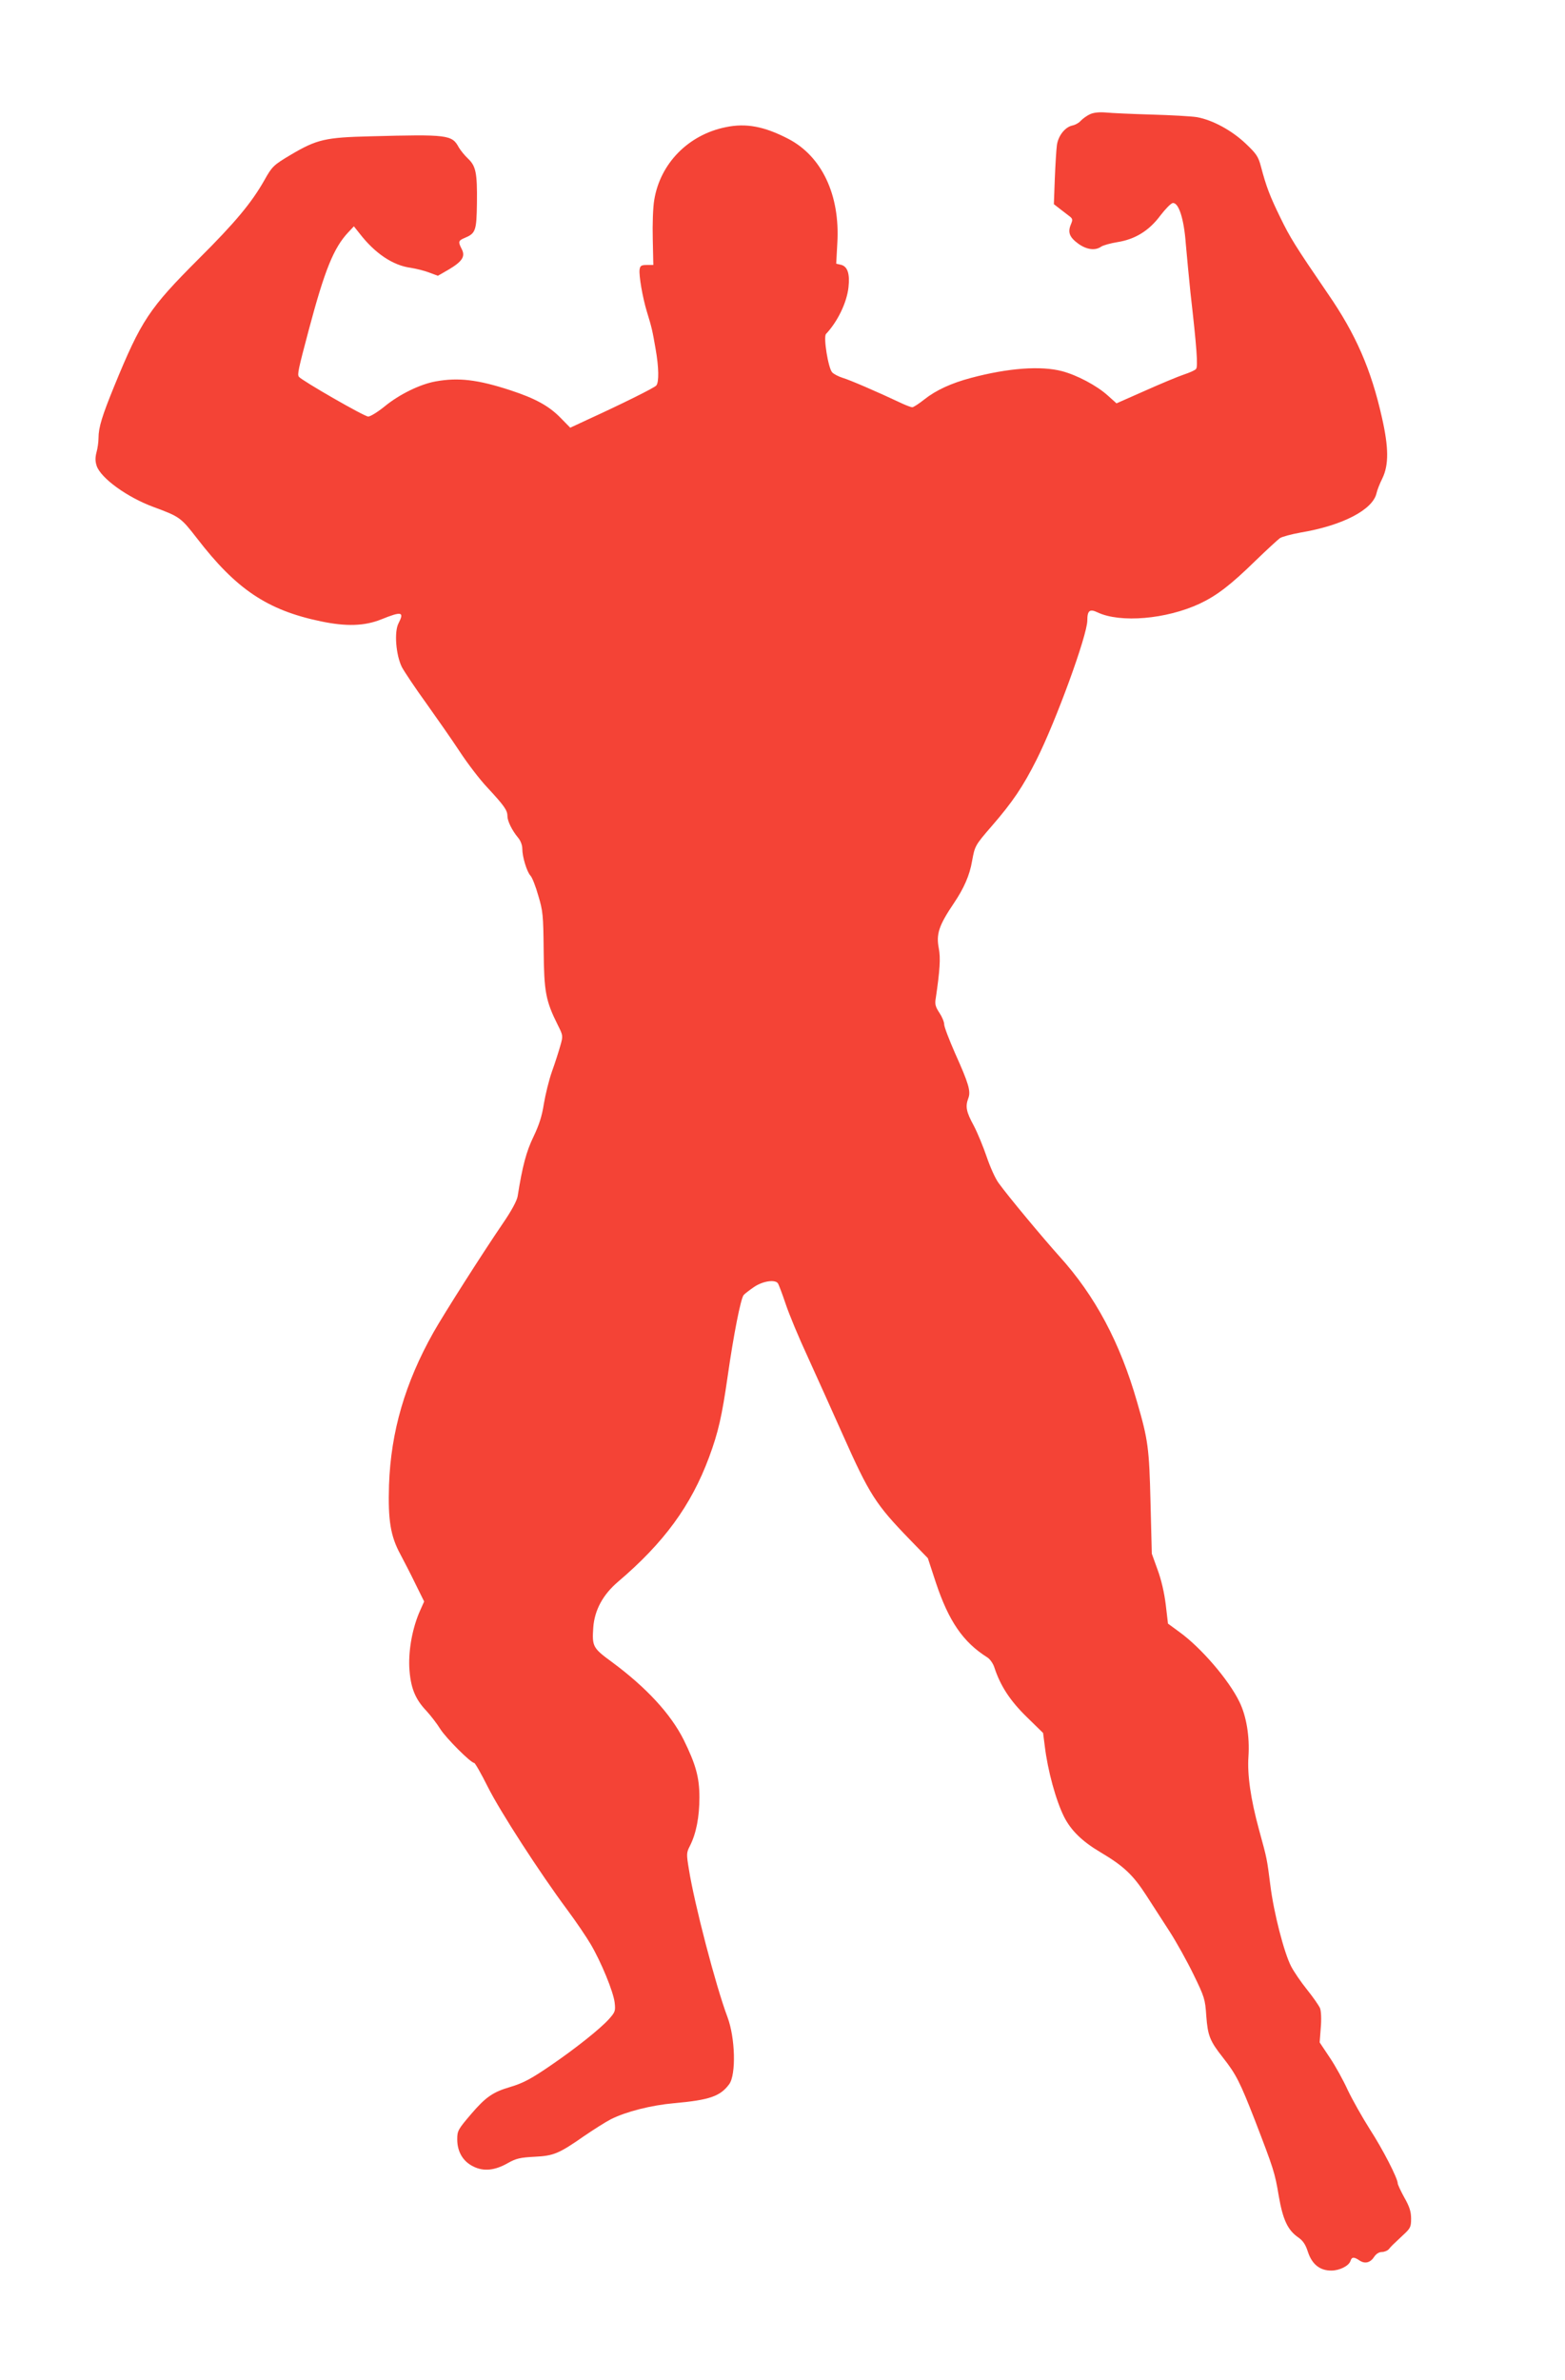
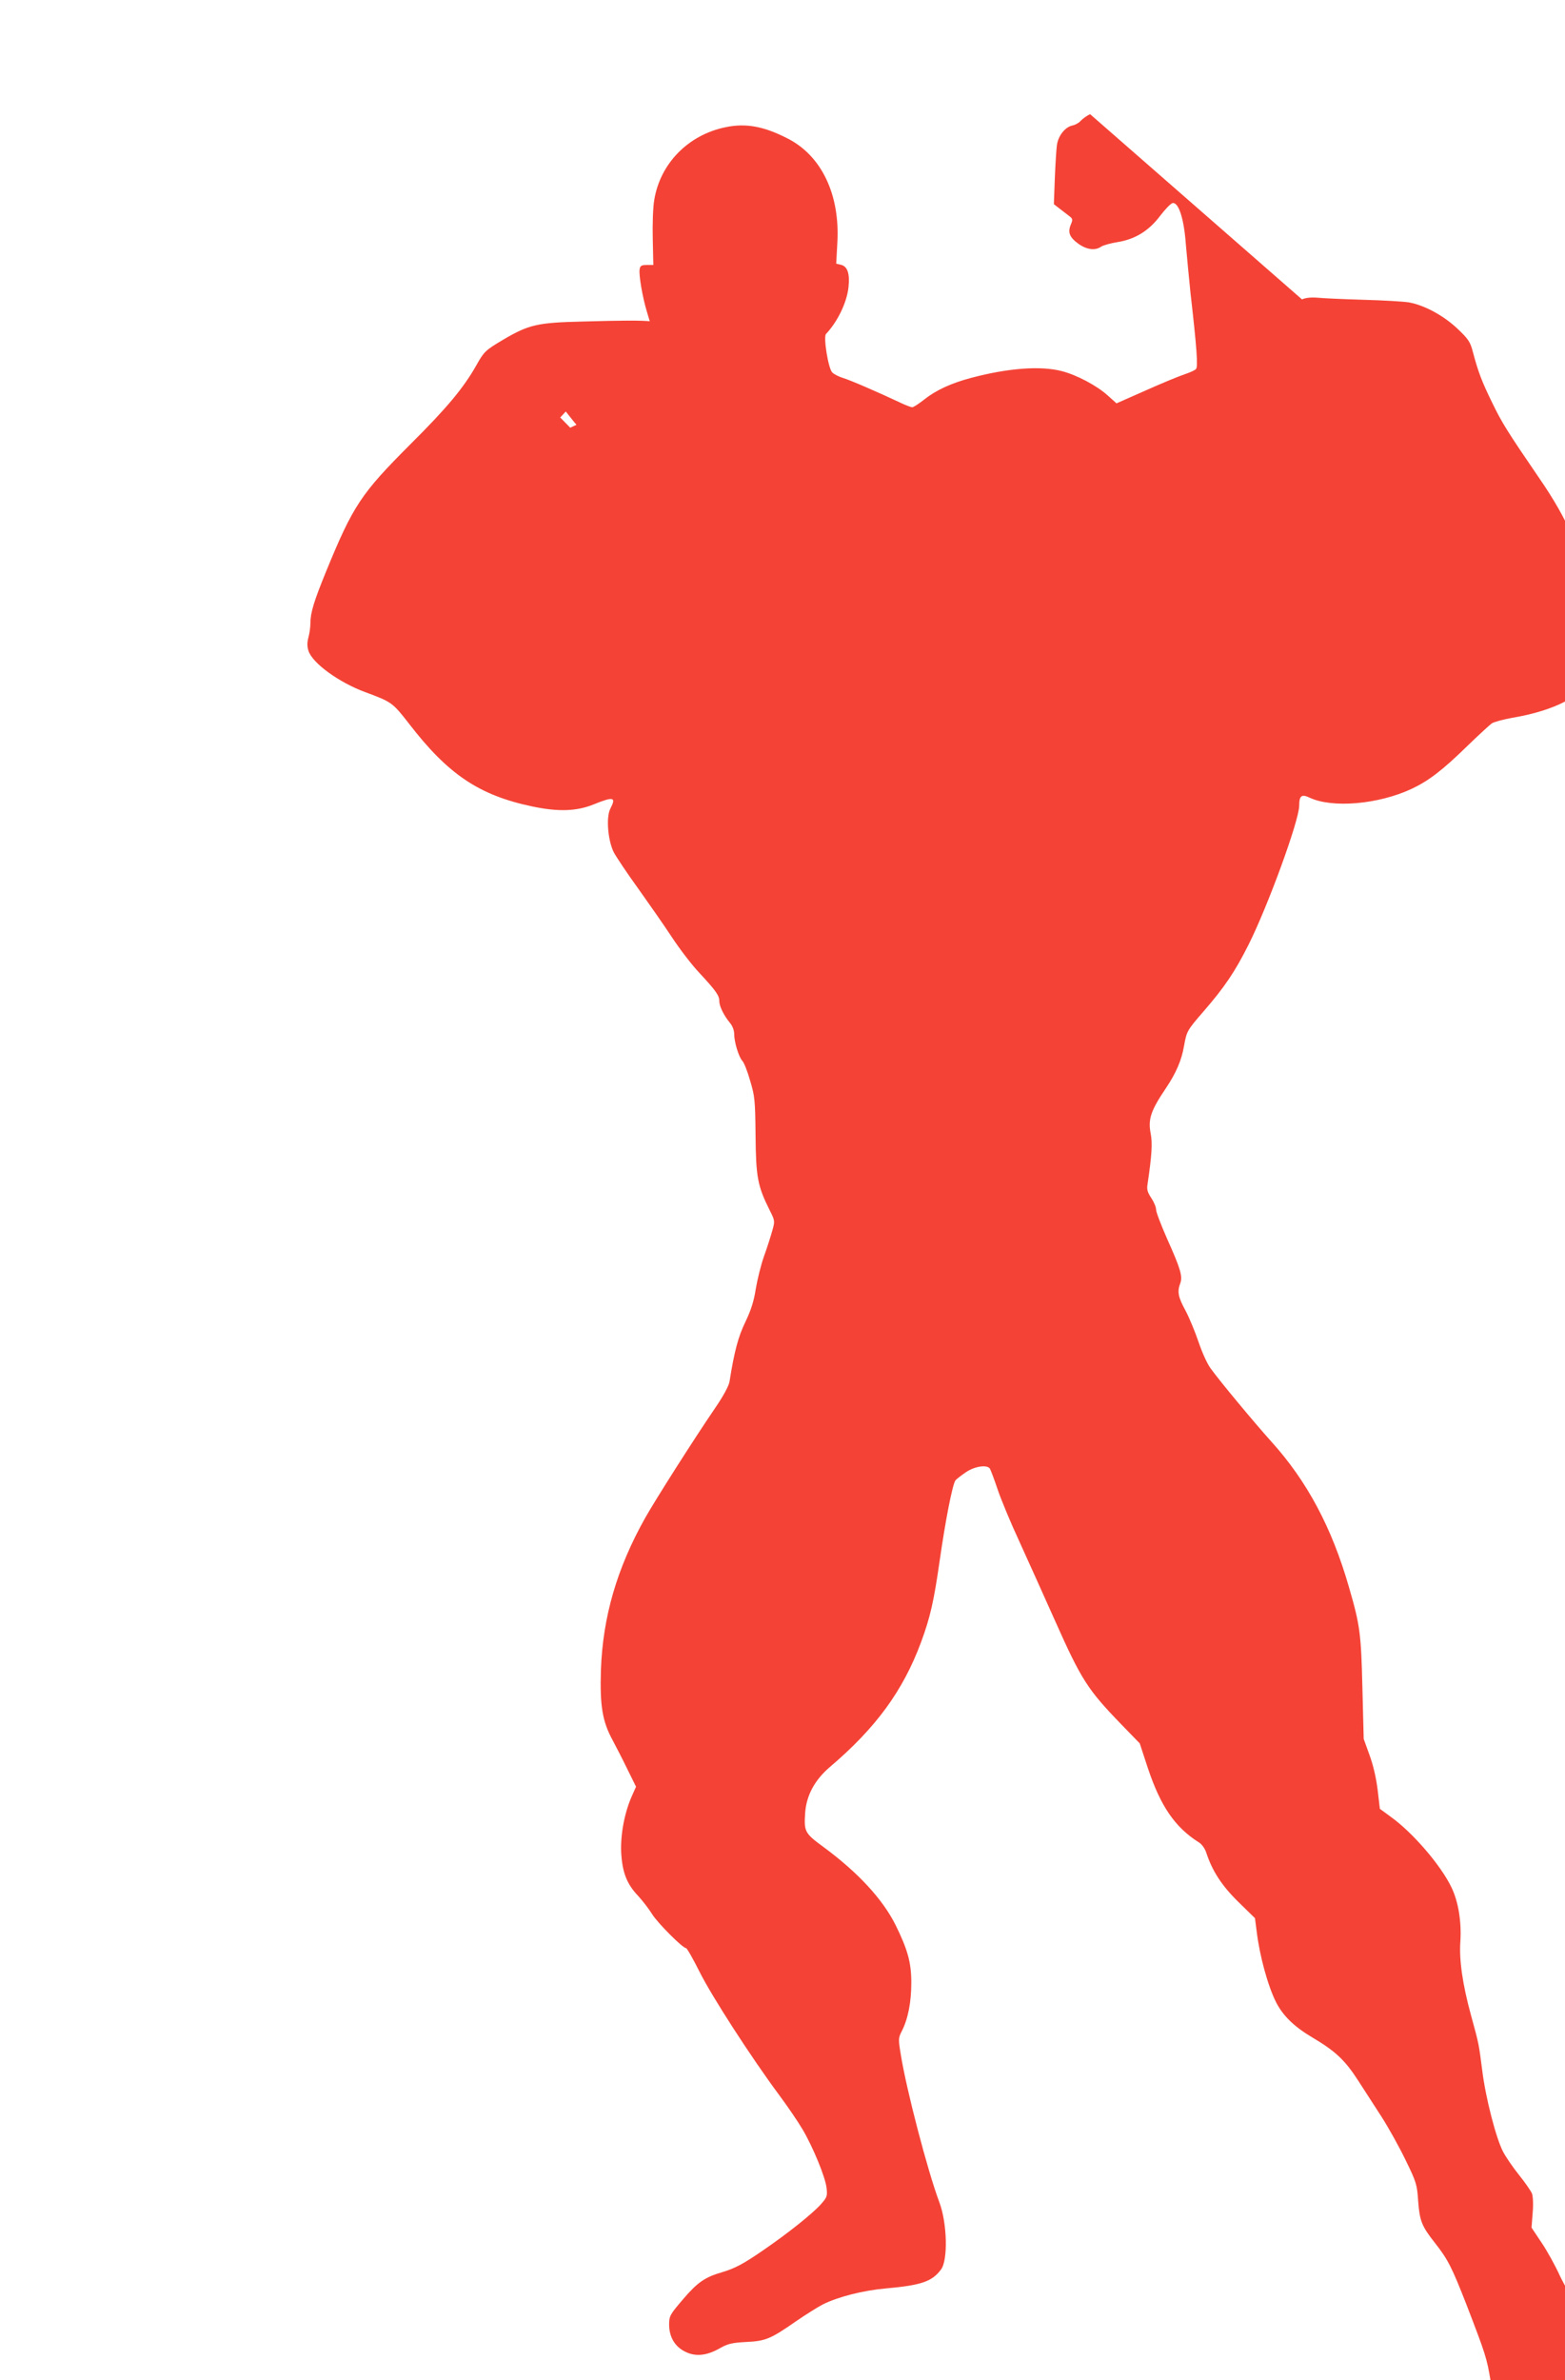
<svg xmlns="http://www.w3.org/2000/svg" version="1.0" width="842pt" height="1280pt" viewBox="0 0 842 1280" preserveAspectRatio="xMidYMid meet">
  <g transform="translate(0,1280) scale(0.1,-0.1)" fill="#f44336" stroke="none">
-     <path d="M5865 12186 c-16 -7 -38 -23 -49 -34 -10 -12 -31 -24 -47 -27 -40 -9 -77 -57 -83 -108 -3 -23 -8 -103 -11 -179 l-5 -136 27 -21 c16 -12 39 -30 52 -40 23 -17 24 -21 12 -49 -17 -42 -7 -68 41 -103 45 -32 91 -38 123 -15 11 7 50 18 87 24 95 15 170 61 231 143 27 35 56 65 66 67 32 5 61 -83 71 -221 6 -67 17 -185 25 -262 34 -296 41 -397 30 -409 -5 -7 -35 -20 -65 -30 -30 -10 -124 -49 -209 -87 l-154 -68 -48 43 c-59 53 -165 109 -245 130 -114 30 -290 17 -489 -36 -106 -28 -189 -66 -252 -116 -29 -23 -58 -42 -65 -42 -6 0 -30 9 -52 19 -140 66 -287 129 -322 139 -22 7 -48 20 -57 30 -21 23 -48 189 -33 206 63 67 112 169 121 251 8 73 -5 112 -40 121 l-26 6 6 112 c15 257 -83 465 -263 559 -131 68 -229 86 -338 63 -201 -41 -352 -195 -384 -391 -7 -39 -10 -133 -8 -210 l3 -140 -35 0 c-30 0 -36 -4 -39 -25 -4 -33 16 -149 39 -225 28 -91 30 -103 47 -200 18 -101 19 -180 4 -198 -9 -12 -193 -103 -375 -186 l-88 -41 -54 55 c-62 63 -136 103 -267 146 -177 58 -281 70 -403 48 -84 -15 -196 -70 -274 -134 -37 -30 -77 -55 -89 -55 -21 0 -358 194 -373 214 -9 13 -3 40 53 251 86 323 134 442 213 526 l30 32 31 -39 c82 -106 178 -171 274 -184 31 -5 76 -16 101 -26 l46 -17 59 34 c72 43 90 70 69 110 -20 39 -18 45 15 59 60 25 65 38 67 188 2 164 -6 199 -48 239 -18 17 -40 44 -50 61 -36 67 -59 70 -473 59 -245 -6 -289 -16 -430 -99 -94 -56 -101 -63 -142 -136 -69 -122 -157 -228 -354 -424 -267 -267 -309 -330 -455 -686 -64 -157 -84 -220 -84 -277 0 -22 -5 -57 -11 -78 -7 -27 -7 -48 1 -72 22 -66 164 -169 305 -221 143 -53 147 -56 235 -169 211 -274 378 -386 665 -446 138 -29 237 -26 328 11 109 44 123 40 91 -22 -24 -46 -14 -170 18 -235 14 -26 72 -113 130 -193 57 -80 139 -197 181 -261 42 -64 109 -152 150 -195 89 -96 107 -121 107 -152 0 -27 24 -76 56 -115 15 -17 24 -42 24 -61 0 -43 24 -123 44 -145 9 -9 28 -57 42 -107 25 -83 27 -104 29 -294 2 -224 11 -272 76 -402 28 -56 29 -58 14 -110 -8 -29 -28 -92 -45 -139 -17 -48 -36 -127 -44 -175 -10 -65 -25 -112 -55 -175 -39 -80 -60 -158 -86 -322 -4 -24 -33 -78 -79 -145 -114 -167 -318 -488 -374 -587 -153 -272 -229 -534 -239 -820 -6 -191 8 -276 62 -375 19 -36 56 -107 81 -159 l46 -93 -21 -47 c-41 -91 -63 -208 -59 -306 6 -108 30 -170 92 -235 23 -25 57 -69 75 -98 31 -49 164 -182 182 -182 5 0 38 -58 73 -128 66 -132 278 -460 428 -662 47 -63 103 -146 126 -185 56 -95 122 -255 129 -314 5 -45 3 -51 -32 -90 -46 -51 -178 -156 -305 -243 -110 -76 -155 -100 -226 -121 -92 -27 -131 -54 -209 -145 -70 -82 -75 -90 -75 -136 0 -67 31 -120 88 -147 55 -27 115 -21 186 20 43 24 65 29 141 33 104 5 131 16 270 113 50 34 113 74 142 89 82 41 216 75 339 86 191 17 249 37 297 102 38 51 33 249 -9 361 -63 167 -179 612 -208 797 -13 79 -13 87 5 122 35 68 52 158 52 263 0 108 -20 178 -85 310 -70 139 -200 280 -385 417 -104 76 -108 84 -101 187 7 93 52 176 133 245 247 210 393 409 490 670 50 135 69 220 100 435 31 218 70 418 86 437 6 7 32 27 57 44 48 32 114 41 128 18 4 -7 23 -56 41 -110 18 -54 71 -182 119 -285 47 -104 131 -289 186 -413 146 -328 179 -379 361 -567 l99 -102 43 -131 c69 -207 146 -320 276 -402 15 -9 32 -33 39 -55 32 -98 84 -178 173 -265 l89 -87 9 -70 c16 -133 60 -293 104 -381 37 -73 97 -132 195 -190 125 -74 176 -122 247 -232 33 -51 90 -139 126 -195 36 -56 94 -160 128 -230 59 -121 63 -133 69 -223 8 -107 19 -135 90 -225 71 -90 92 -133 171 -335 102 -265 108 -283 129 -409 22 -127 48 -183 104 -222 26 -18 40 -38 53 -79 22 -66 64 -100 125 -100 45 0 95 25 104 52 7 22 18 23 49 2 29 -19 58 -12 79 21 10 15 26 25 41 25 13 0 30 7 37 15 14 17 16 19 79 78 37 34 41 42 41 86 0 37 -8 64 -36 113 -20 36 -36 71 -36 77 0 27 -80 183 -150 291 -40 63 -93 157 -118 209 -24 53 -68 133 -98 177 l-54 81 6 79 c4 45 2 90 -4 105 -6 14 -37 59 -70 100 -33 41 -71 97 -85 124 -38 72 -94 290 -112 435 -19 147 -17 140 -61 300 -45 165 -64 296 -57 395 7 107 -11 216 -48 292 -57 119 -209 295 -325 378 l-60 44 -12 102 c-8 65 -24 134 -44 188 l-31 86 -7 275 c-7 293 -13 337 -72 540 -92 321 -226 572 -419 785 -88 98 -275 322 -326 393 -18 24 -46 87 -64 140 -18 53 -49 129 -70 169 -41 75 -46 103 -29 148 14 37 1 80 -71 240 -32 73 -59 143 -59 156 0 14 -12 42 -26 63 -20 30 -25 46 -20 74 23 155 27 220 17 272 -15 77 0 123 81 243 54 80 85 150 98 227 15 81 15 83 106 188 112 129 168 212 241 357 104 207 273 669 273 749 0 53 13 63 55 43 122 -58 370 -37 550 47 91 43 165 99 300 231 61 59 120 113 131 121 12 8 61 21 110 30 228 38 390 123 410 212 3 15 17 51 32 81 34 71 34 164 -3 326 -58 259 -141 449 -291 666 -177 259 -203 301 -256 410 -56 115 -75 164 -104 274 -14 53 -24 68 -82 123 -76 72 -179 127 -262 142 -30 5 -140 11 -245 14 -104 3 -215 8 -245 11 -35 3 -66 0 -85 -9z" />
+     <path d="M5865 12186 c-16 -7 -38 -23 -49 -34 -10 -12 -31 -24 -47 -27 -40 -9 -77 -57 -83 -108 -3 -23 -8 -103 -11 -179 l-5 -136 27 -21 c16 -12 39 -30 52 -40 23 -17 24 -21 12 -49 -17 -42 -7 -68 41 -103 45 -32 91 -38 123 -15 11 7 50 18 87 24 95 15 170 61 231 143 27 35 56 65 66 67 32 5 61 -83 71 -221 6 -67 17 -185 25 -262 34 -296 41 -397 30 -409 -5 -7 -35 -20 -65 -30 -30 -10 -124 -49 -209 -87 l-154 -68 -48 43 c-59 53 -165 109 -245 130 -114 30 -290 17 -489 -36 -106 -28 -189 -66 -252 -116 -29 -23 -58 -42 -65 -42 -6 0 -30 9 -52 19 -140 66 -287 129 -322 139 -22 7 -48 20 -57 30 -21 23 -48 189 -33 206 63 67 112 169 121 251 8 73 -5 112 -40 121 l-26 6 6 112 c15 257 -83 465 -263 559 -131 68 -229 86 -338 63 -201 -41 -352 -195 -384 -391 -7 -39 -10 -133 -8 -210 l3 -140 -35 0 c-30 0 -36 -4 -39 -25 -4 -33 16 -149 39 -225 28 -91 30 -103 47 -200 18 -101 19 -180 4 -198 -9 -12 -193 -103 -375 -186 l-88 -41 -54 55 l30 32 31 -39 c82 -106 178 -171 274 -184 31 -5 76 -16 101 -26 l46 -17 59 34 c72 43 90 70 69 110 -20 39 -18 45 15 59 60 25 65 38 67 188 2 164 -6 199 -48 239 -18 17 -40 44 -50 61 -36 67 -59 70 -473 59 -245 -6 -289 -16 -430 -99 -94 -56 -101 -63 -142 -136 -69 -122 -157 -228 -354 -424 -267 -267 -309 -330 -455 -686 -64 -157 -84 -220 -84 -277 0 -22 -5 -57 -11 -78 -7 -27 -7 -48 1 -72 22 -66 164 -169 305 -221 143 -53 147 -56 235 -169 211 -274 378 -386 665 -446 138 -29 237 -26 328 11 109 44 123 40 91 -22 -24 -46 -14 -170 18 -235 14 -26 72 -113 130 -193 57 -80 139 -197 181 -261 42 -64 109 -152 150 -195 89 -96 107 -121 107 -152 0 -27 24 -76 56 -115 15 -17 24 -42 24 -61 0 -43 24 -123 44 -145 9 -9 28 -57 42 -107 25 -83 27 -104 29 -294 2 -224 11 -272 76 -402 28 -56 29 -58 14 -110 -8 -29 -28 -92 -45 -139 -17 -48 -36 -127 -44 -175 -10 -65 -25 -112 -55 -175 -39 -80 -60 -158 -86 -322 -4 -24 -33 -78 -79 -145 -114 -167 -318 -488 -374 -587 -153 -272 -229 -534 -239 -820 -6 -191 8 -276 62 -375 19 -36 56 -107 81 -159 l46 -93 -21 -47 c-41 -91 -63 -208 -59 -306 6 -108 30 -170 92 -235 23 -25 57 -69 75 -98 31 -49 164 -182 182 -182 5 0 38 -58 73 -128 66 -132 278 -460 428 -662 47 -63 103 -146 126 -185 56 -95 122 -255 129 -314 5 -45 3 -51 -32 -90 -46 -51 -178 -156 -305 -243 -110 -76 -155 -100 -226 -121 -92 -27 -131 -54 -209 -145 -70 -82 -75 -90 -75 -136 0 -67 31 -120 88 -147 55 -27 115 -21 186 20 43 24 65 29 141 33 104 5 131 16 270 113 50 34 113 74 142 89 82 41 216 75 339 86 191 17 249 37 297 102 38 51 33 249 -9 361 -63 167 -179 612 -208 797 -13 79 -13 87 5 122 35 68 52 158 52 263 0 108 -20 178 -85 310 -70 139 -200 280 -385 417 -104 76 -108 84 -101 187 7 93 52 176 133 245 247 210 393 409 490 670 50 135 69 220 100 435 31 218 70 418 86 437 6 7 32 27 57 44 48 32 114 41 128 18 4 -7 23 -56 41 -110 18 -54 71 -182 119 -285 47 -104 131 -289 186 -413 146 -328 179 -379 361 -567 l99 -102 43 -131 c69 -207 146 -320 276 -402 15 -9 32 -33 39 -55 32 -98 84 -178 173 -265 l89 -87 9 -70 c16 -133 60 -293 104 -381 37 -73 97 -132 195 -190 125 -74 176 -122 247 -232 33 -51 90 -139 126 -195 36 -56 94 -160 128 -230 59 -121 63 -133 69 -223 8 -107 19 -135 90 -225 71 -90 92 -133 171 -335 102 -265 108 -283 129 -409 22 -127 48 -183 104 -222 26 -18 40 -38 53 -79 22 -66 64 -100 125 -100 45 0 95 25 104 52 7 22 18 23 49 2 29 -19 58 -12 79 21 10 15 26 25 41 25 13 0 30 7 37 15 14 17 16 19 79 78 37 34 41 42 41 86 0 37 -8 64 -36 113 -20 36 -36 71 -36 77 0 27 -80 183 -150 291 -40 63 -93 157 -118 209 -24 53 -68 133 -98 177 l-54 81 6 79 c4 45 2 90 -4 105 -6 14 -37 59 -70 100 -33 41 -71 97 -85 124 -38 72 -94 290 -112 435 -19 147 -17 140 -61 300 -45 165 -64 296 -57 395 7 107 -11 216 -48 292 -57 119 -209 295 -325 378 l-60 44 -12 102 c-8 65 -24 134 -44 188 l-31 86 -7 275 c-7 293 -13 337 -72 540 -92 321 -226 572 -419 785 -88 98 -275 322 -326 393 -18 24 -46 87 -64 140 -18 53 -49 129 -70 169 -41 75 -46 103 -29 148 14 37 1 80 -71 240 -32 73 -59 143 -59 156 0 14 -12 42 -26 63 -20 30 -25 46 -20 74 23 155 27 220 17 272 -15 77 0 123 81 243 54 80 85 150 98 227 15 81 15 83 106 188 112 129 168 212 241 357 104 207 273 669 273 749 0 53 13 63 55 43 122 -58 370 -37 550 47 91 43 165 99 300 231 61 59 120 113 131 121 12 8 61 21 110 30 228 38 390 123 410 212 3 15 17 51 32 81 34 71 34 164 -3 326 -58 259 -141 449 -291 666 -177 259 -203 301 -256 410 -56 115 -75 164 -104 274 -14 53 -24 68 -82 123 -76 72 -179 127 -262 142 -30 5 -140 11 -245 14 -104 3 -215 8 -245 11 -35 3 -66 0 -85 -9z" />
  </g>
</svg>